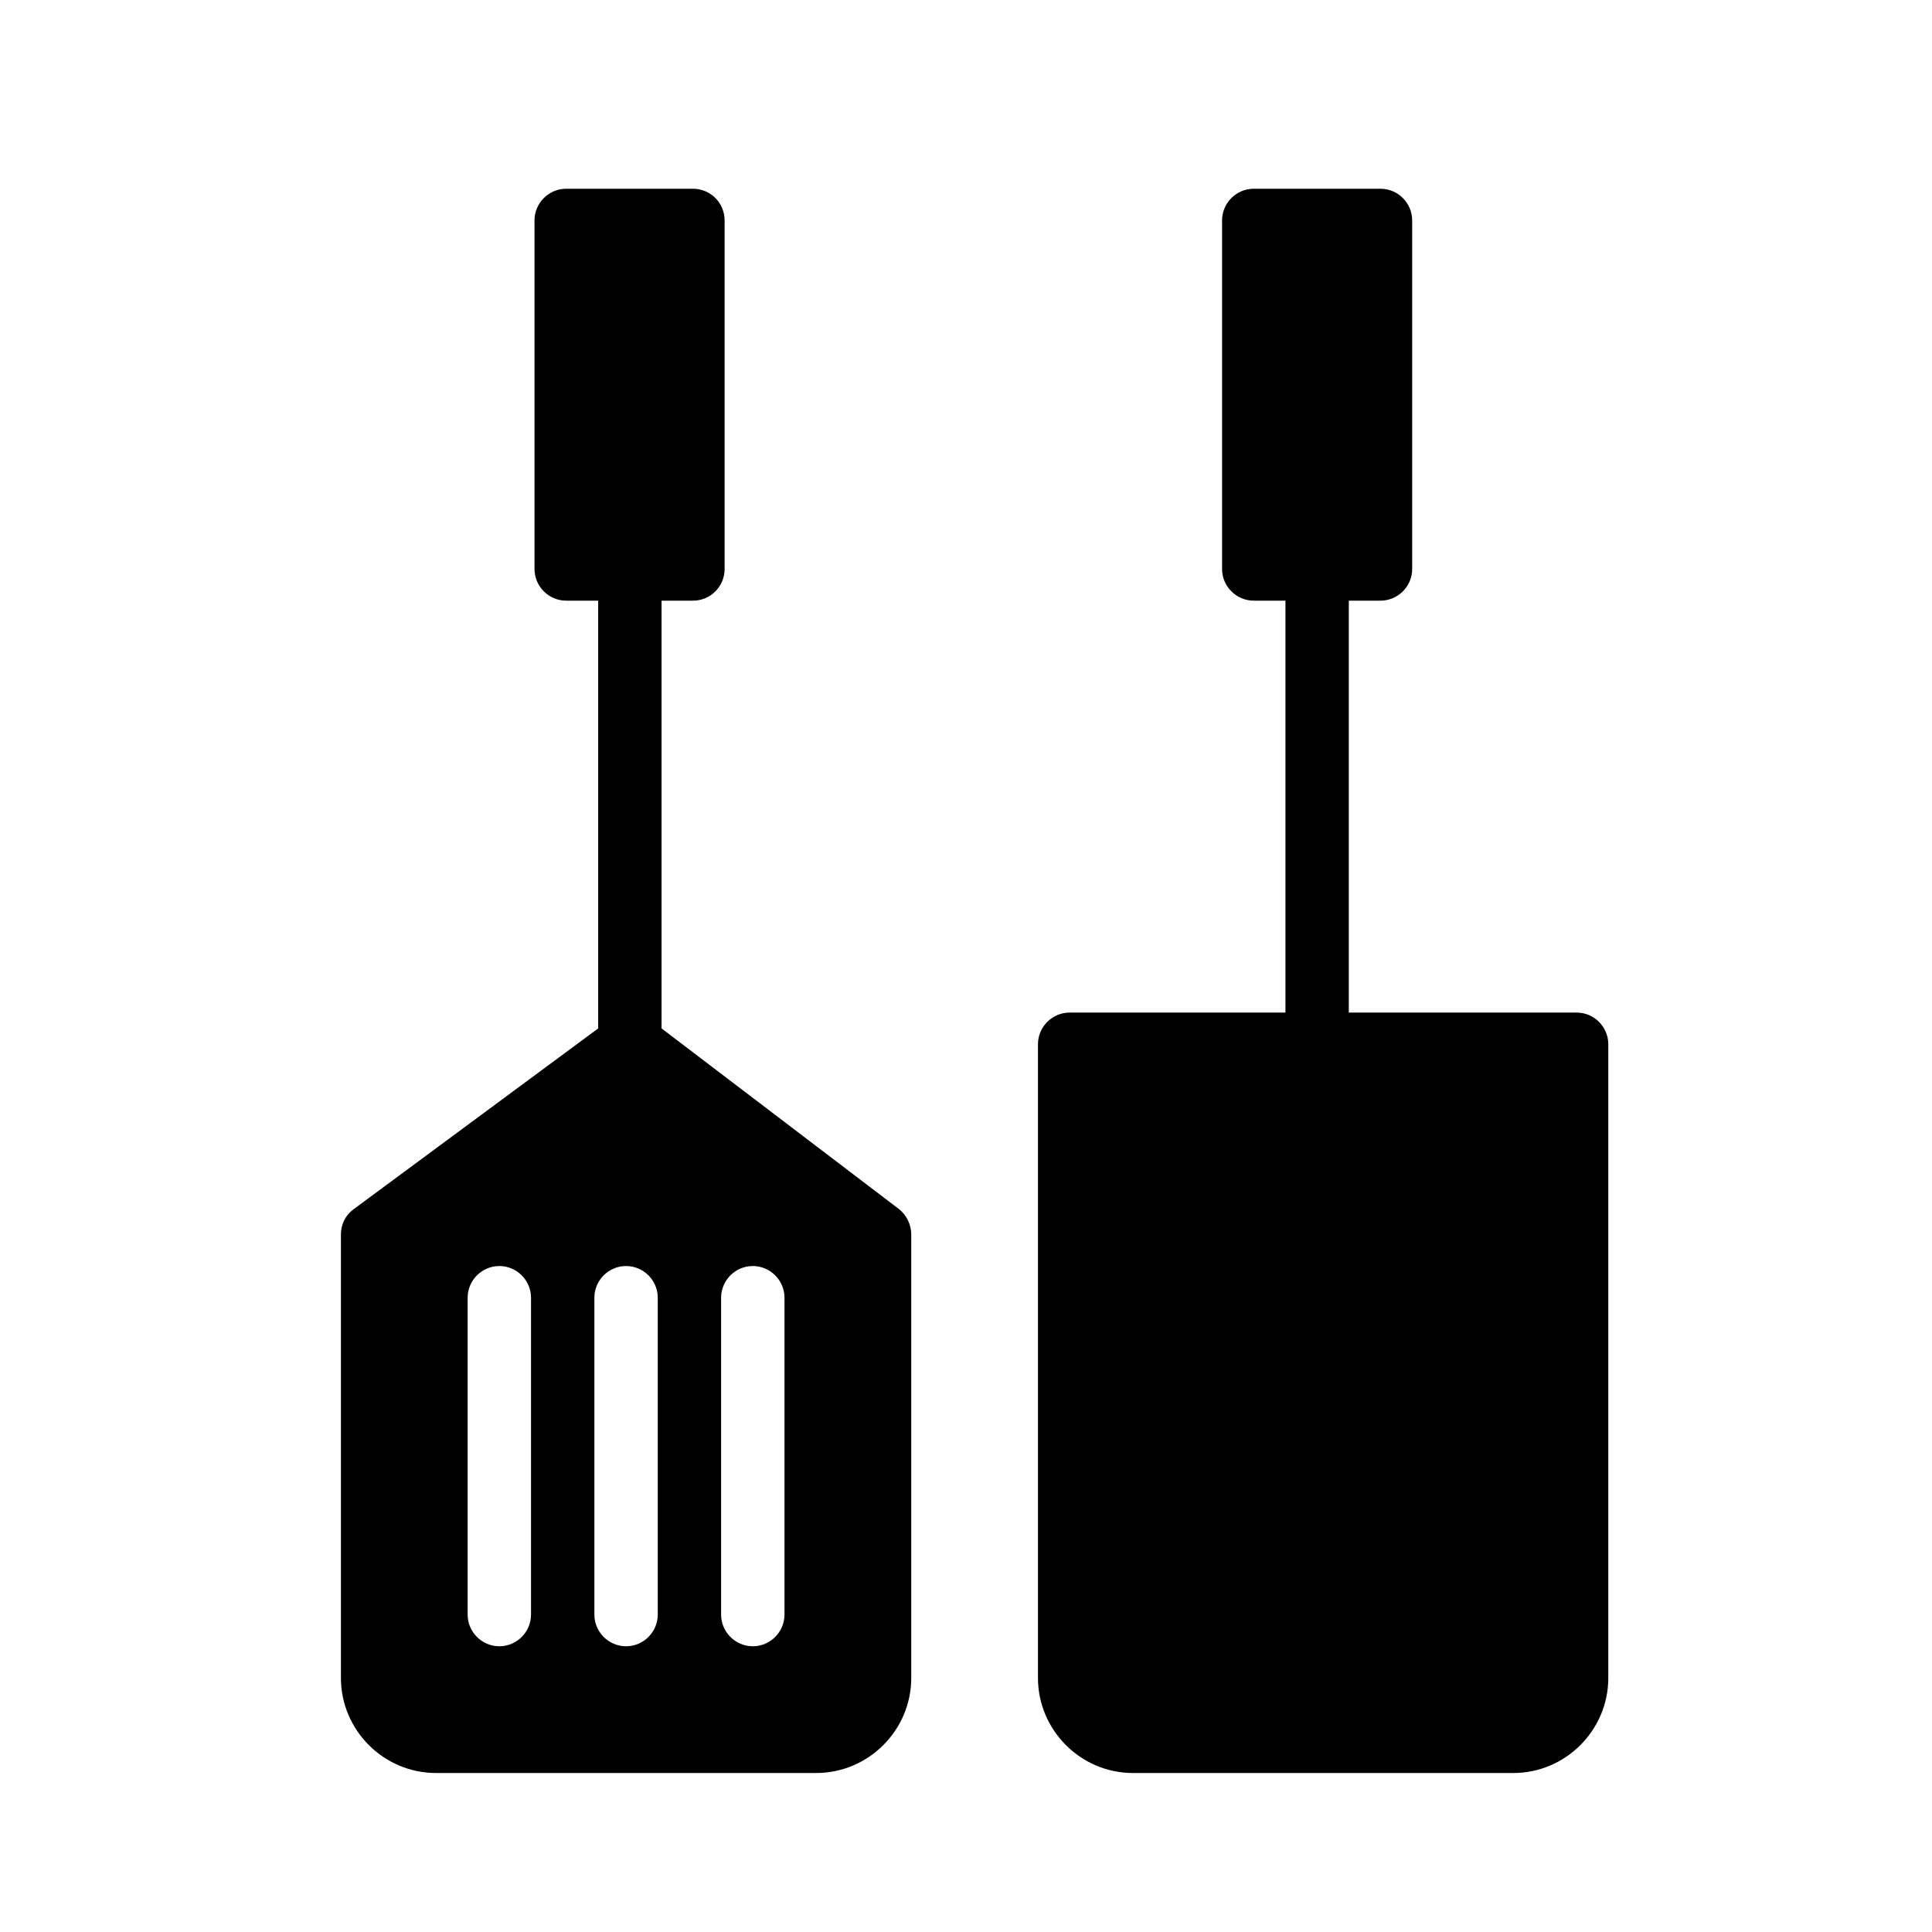
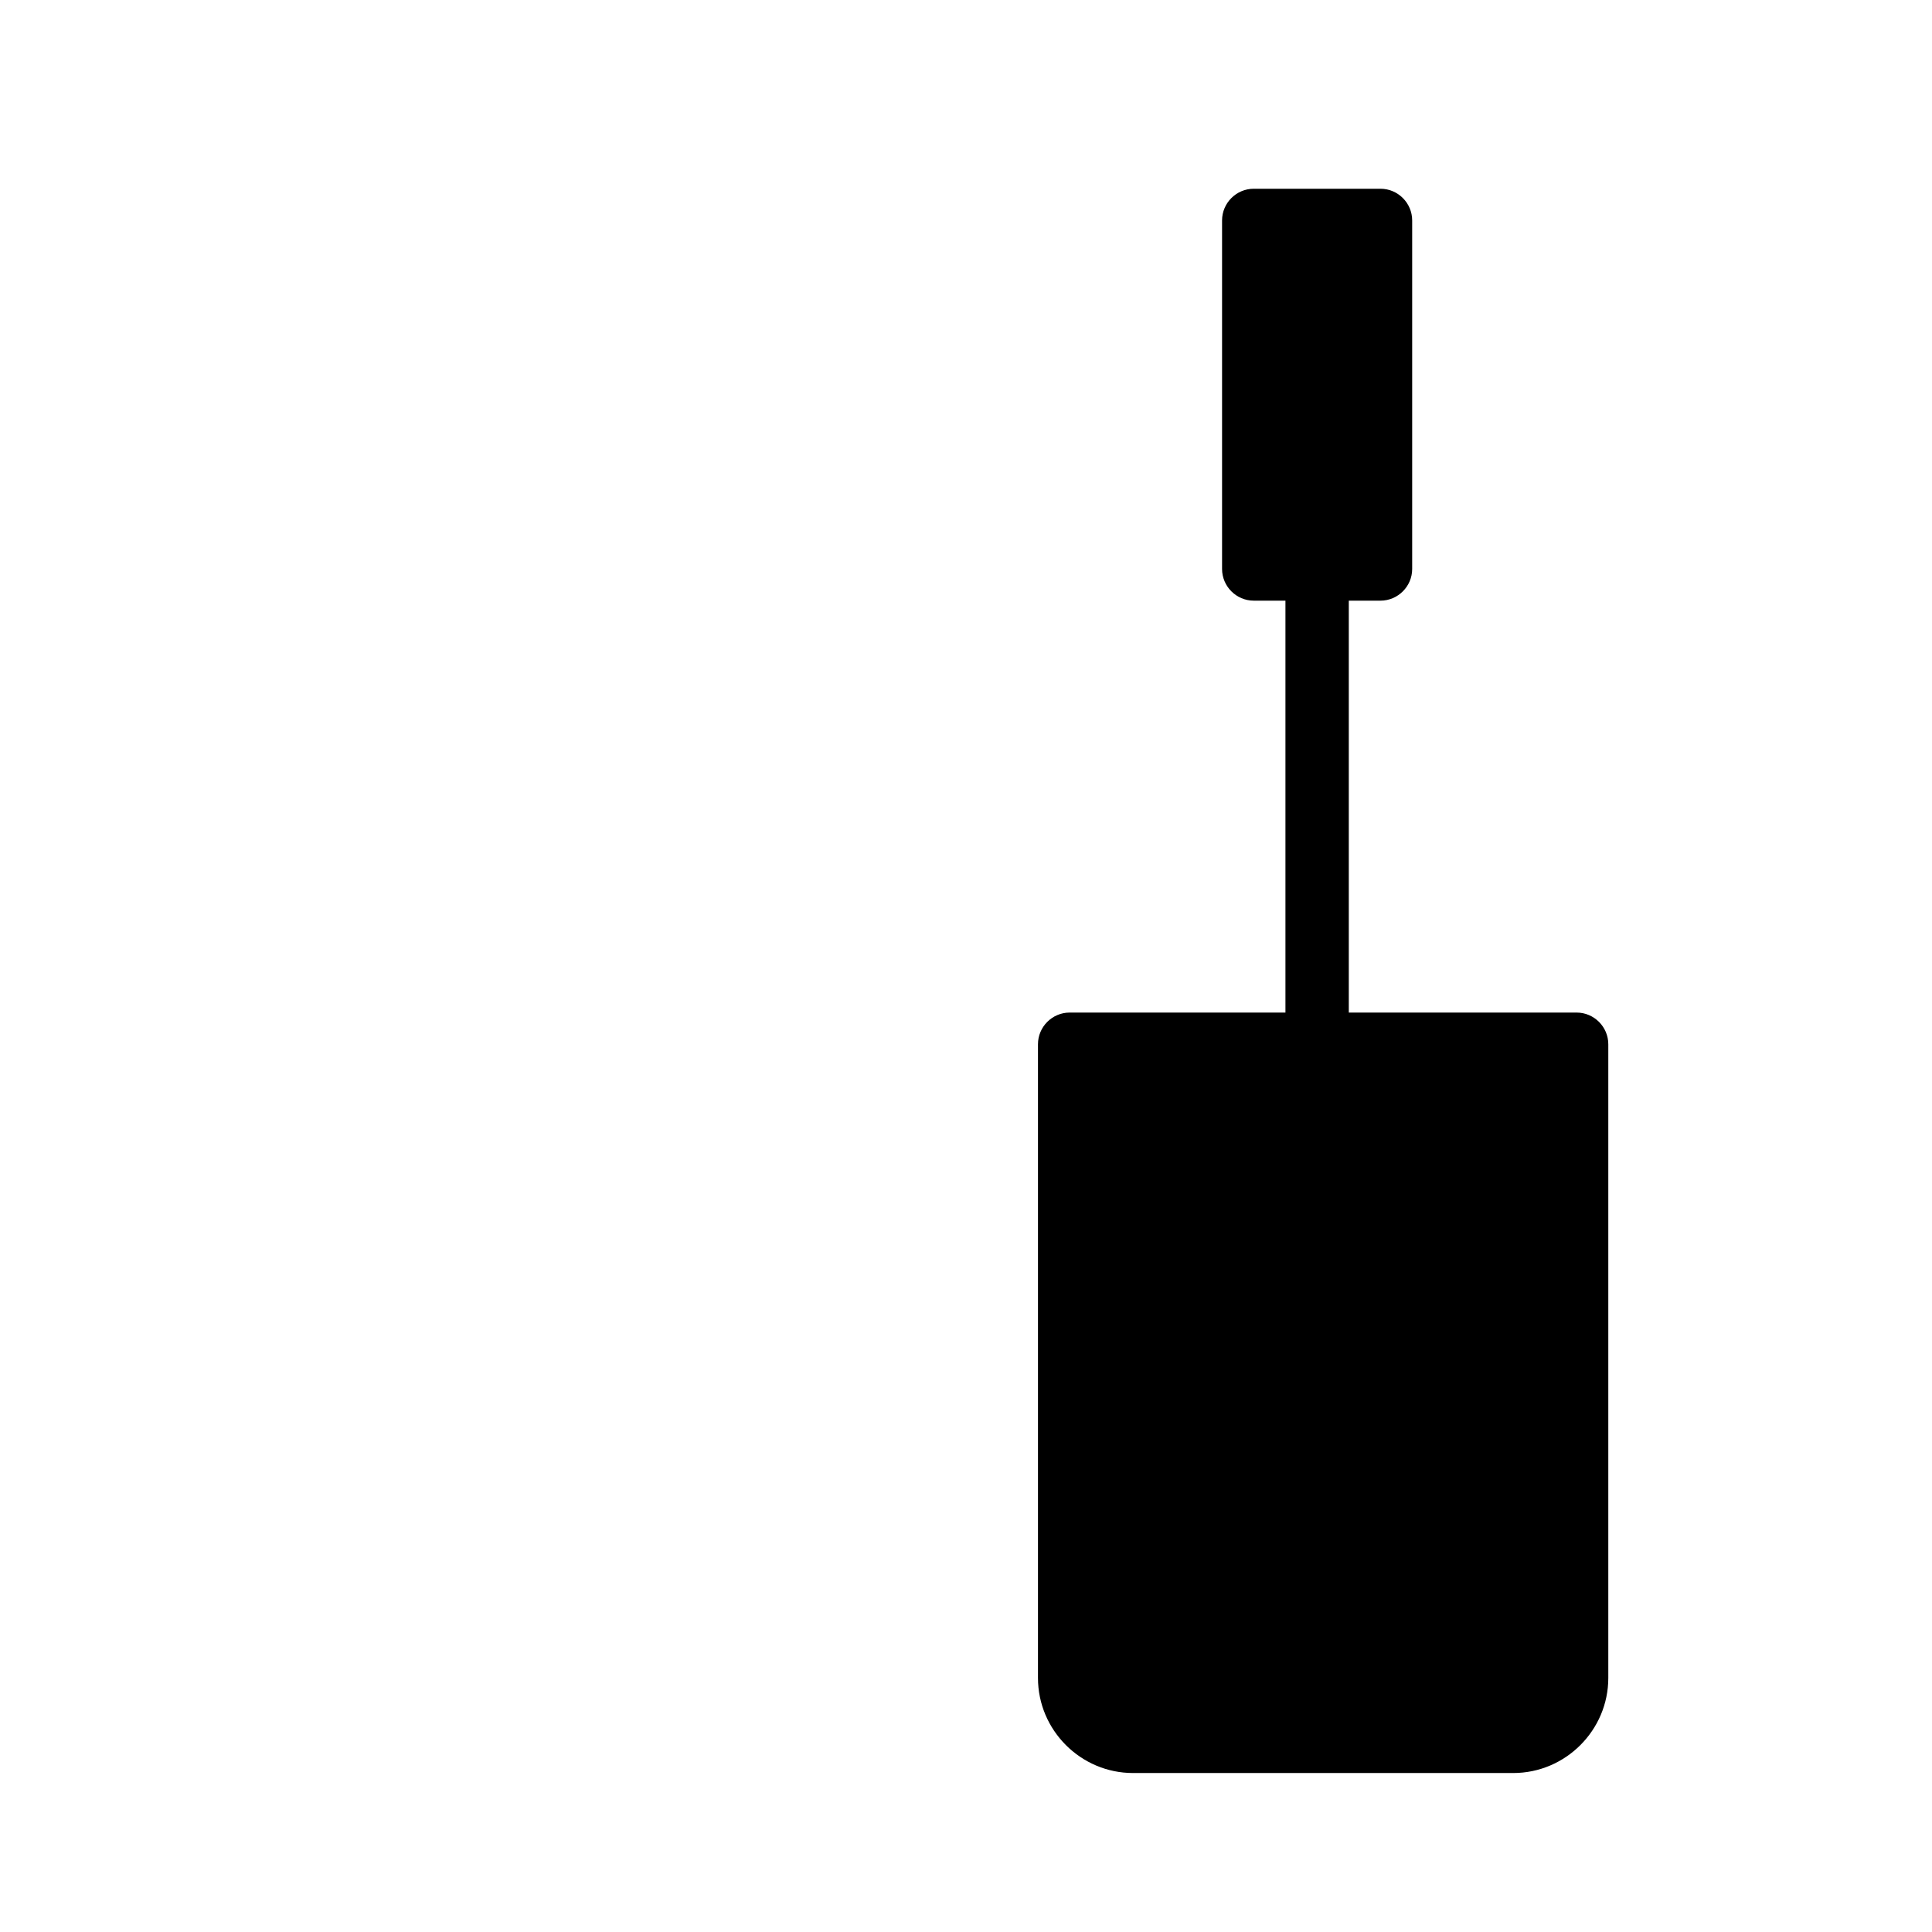
<svg xmlns="http://www.w3.org/2000/svg" fill="#000000" width="800px" height="800px" version="1.1" viewBox="144 144 512 512">
  <g>
-     <path d="m319.32 416.54v-113.36h8.312c4.703 0 8.398-3.777 8.398-8.398v-92.363c0-4.617-3.695-8.398-8.398-8.398h-33.586c-4.617 0-8.398 3.777-8.398 8.398v92.363c0 4.617 3.777 8.398 8.398 8.398h8.48v113.36l-64.738 47.863c-2.184 1.512-3.441 4.031-3.441 6.719v117.55c0 13.855 11.336 25.191 25.191 25.191h100.76c13.855 0 25.191-11.336 25.191-25.191v-117.55c0-2.602-1.258-5.121-3.273-6.719zm-34.594 155.34c0 4.617-3.777 8.398-8.398 8.398-4.617 0-8.398-3.777-8.398-8.398v-83.969c0-4.617 3.777-8.398 8.398-8.398 4.617 0 8.398 3.777 8.398 8.398zm33.586 0c0 4.617-3.777 8.398-8.398 8.398-4.617 0-8.398-3.777-8.398-8.398v-83.969c0-4.617 3.777-8.398 8.398-8.398 4.617 0 8.398 3.777 8.398 8.398zm33.586 0c0 4.617-3.777 8.398-8.398 8.398-4.617 0-8.398-3.777-8.398-8.398v-83.969c0-4.617 3.777-8.398 8.398-8.398 4.617 0 8.398 3.777 8.398 8.398z" />
    <path d="m561.82 412.34h-60.375v-109.16h8.398c4.617 0 8.398-3.777 8.398-8.398v-92.363c0-4.617-3.777-8.398-8.398-8.398h-33.586c-4.617 0-8.398 3.777-8.398 8.398v92.363c0 4.617 3.777 8.398 8.398 8.398h8.398v109.16h-57.184c-4.617 0-8.398 3.777-8.398 8.398v167.94c0 13.855 11.336 25.191 25.191 25.191h100.76c13.855 0 25.191-11.336 25.191-25.191v-167.94c0-4.617-3.781-8.398-8.398-8.398z" />
  </g>
</svg>